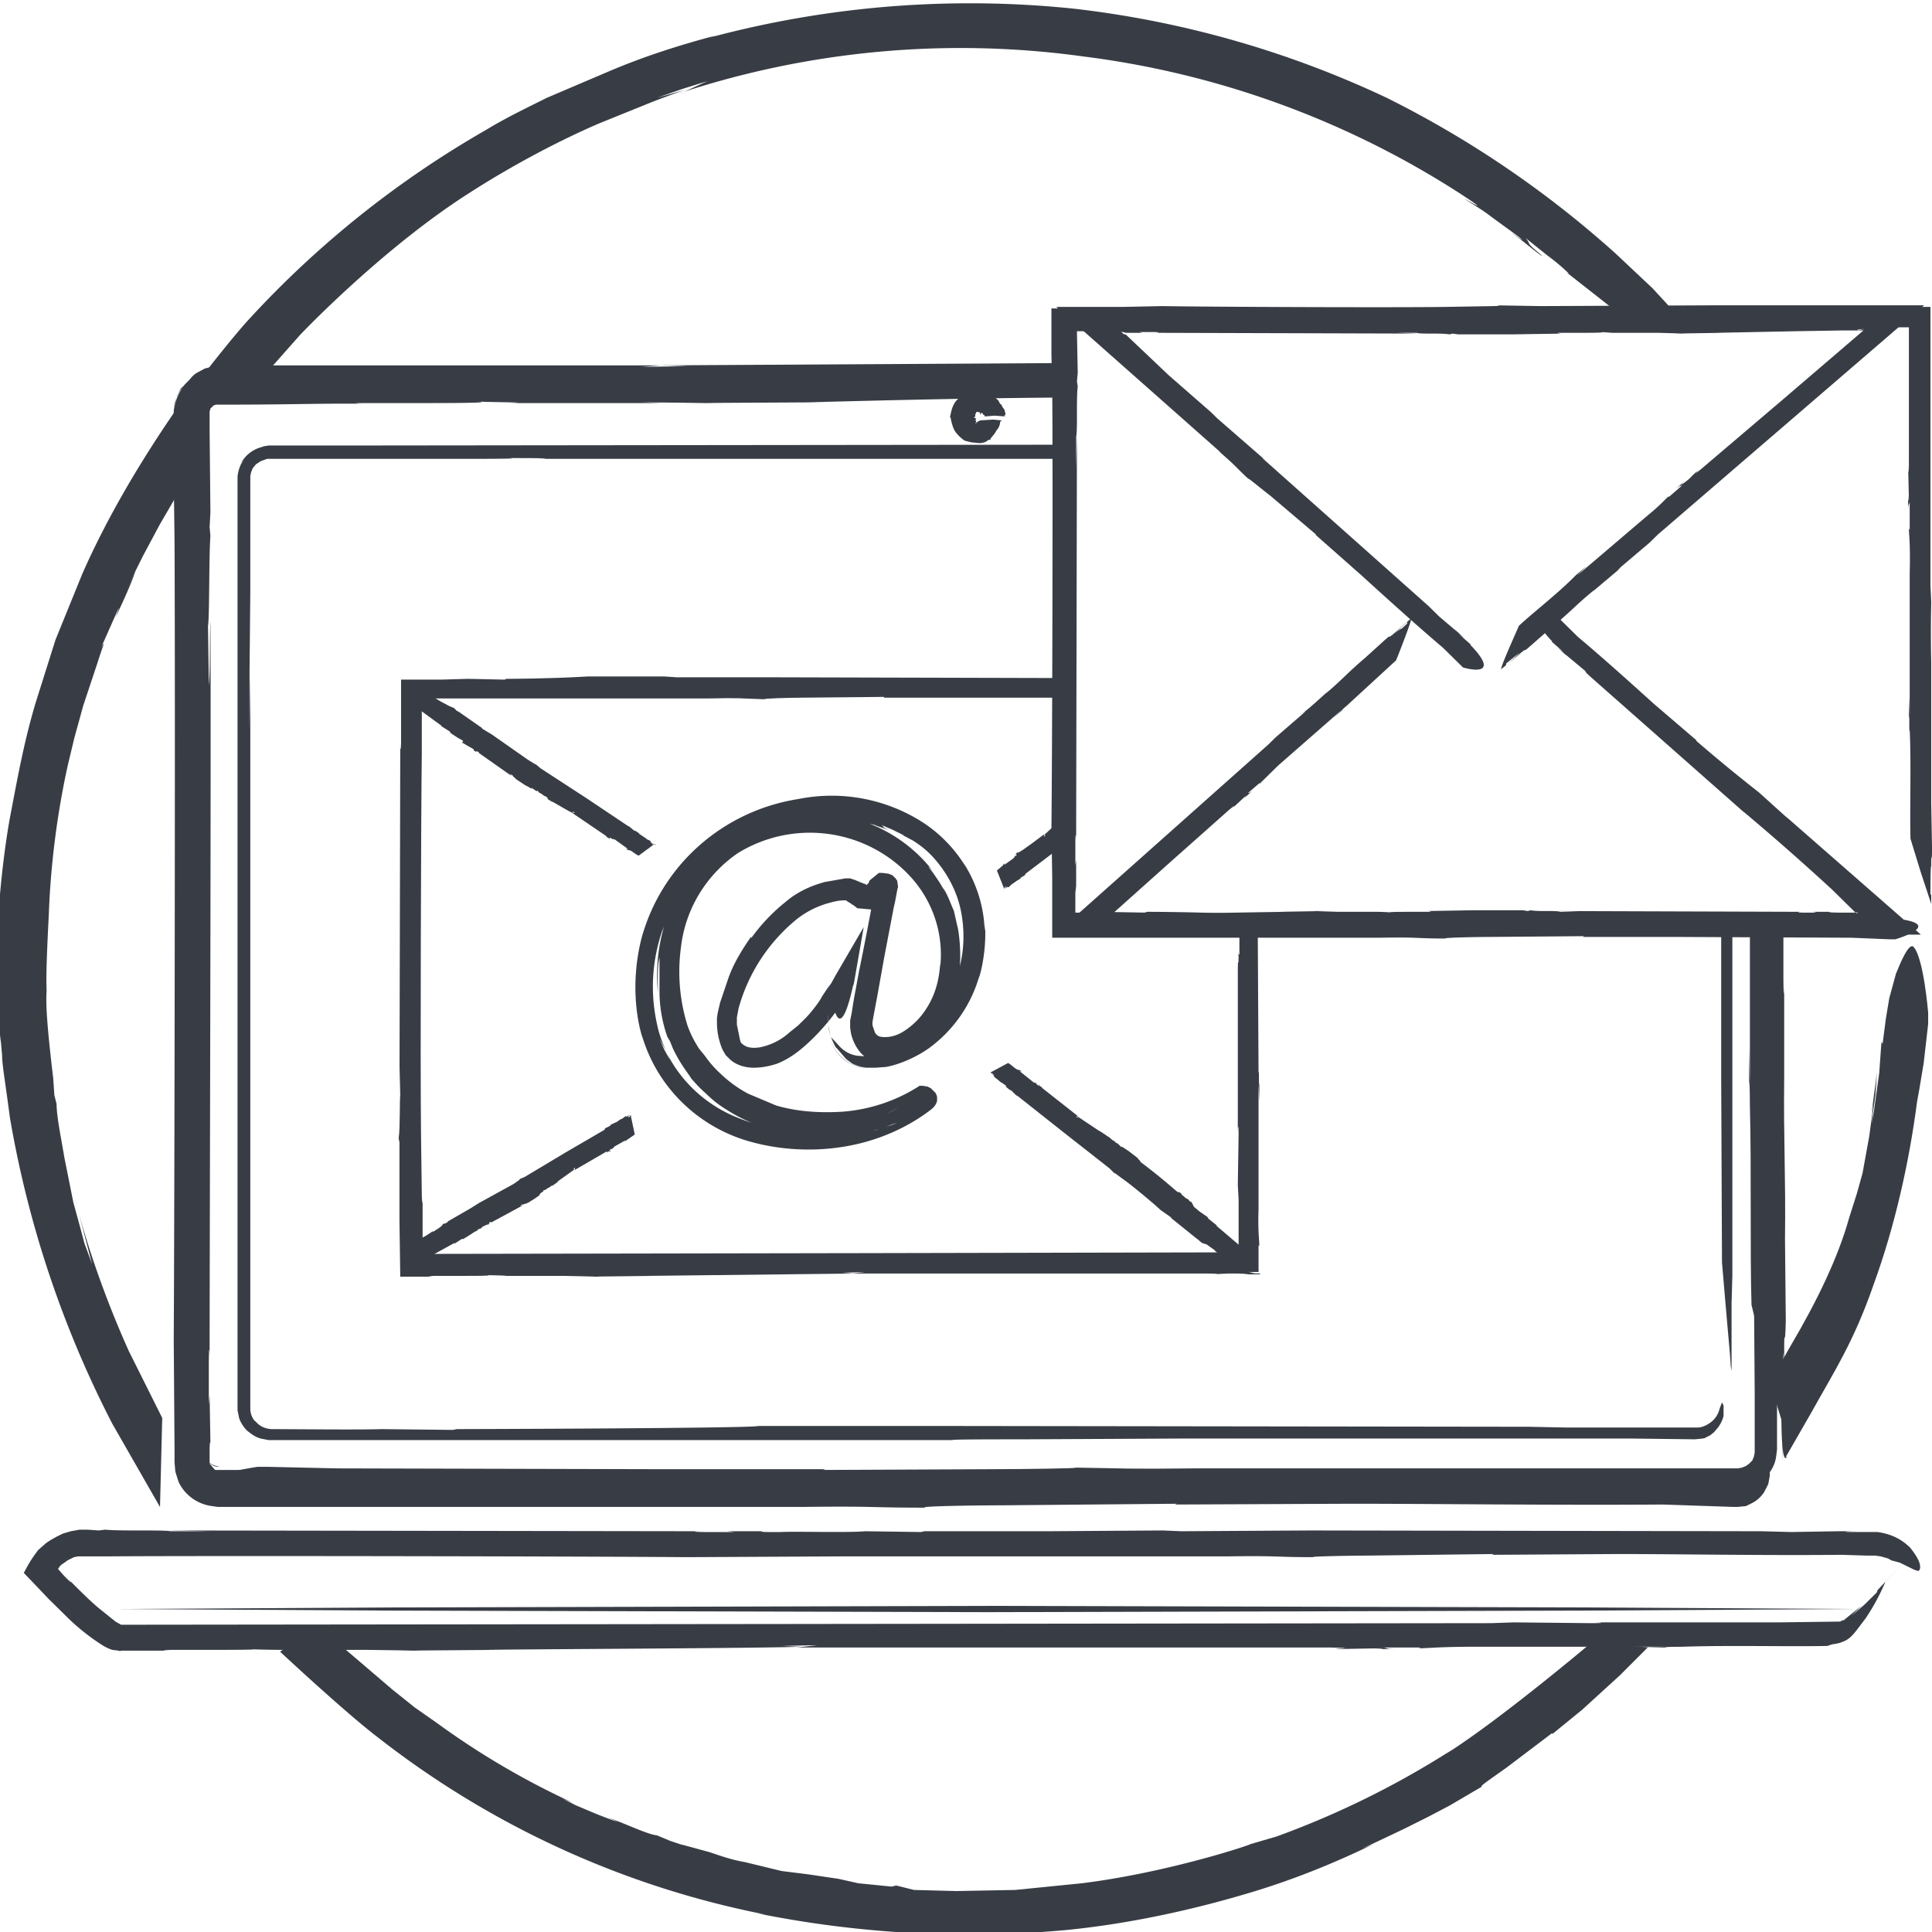
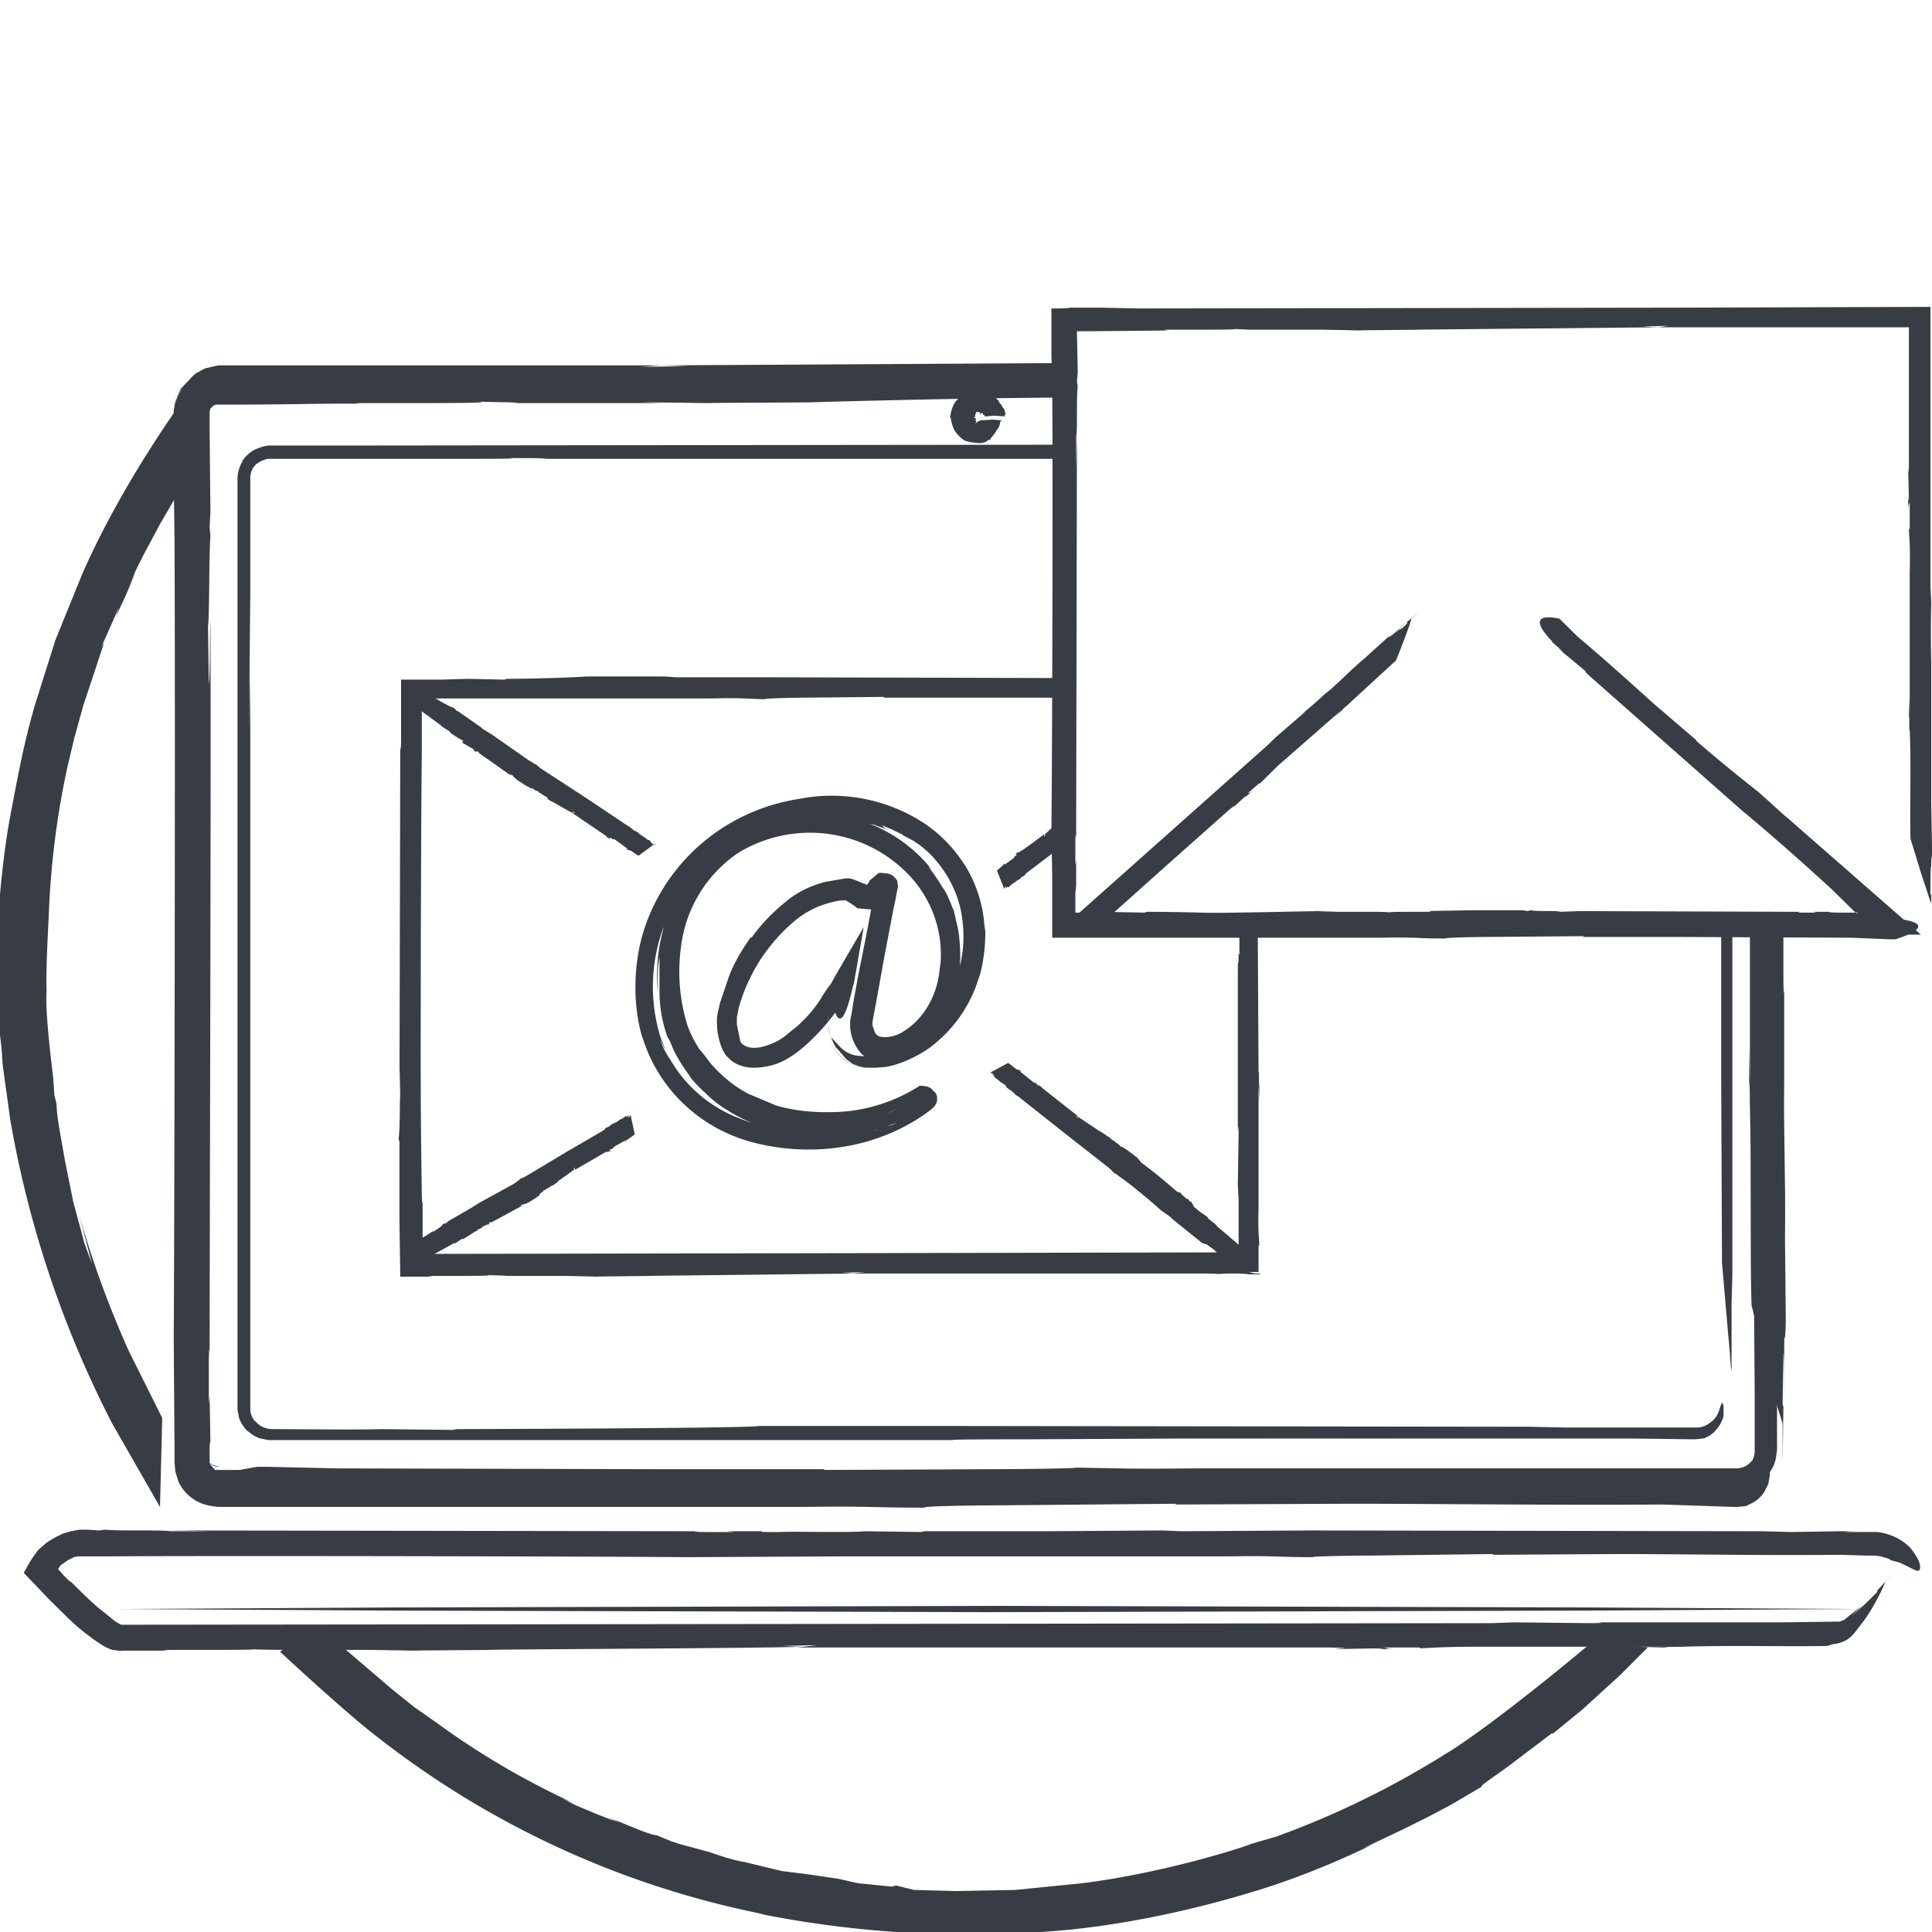
<svg xmlns="http://www.w3.org/2000/svg" xml:space="preserve" id="svg25" width="100%" height="100%" fill-rule="evenodd" stroke-linejoin="round" stroke-miterlimit="2" clip-rule="evenodd" version="1.1" viewBox="0 0 256 256">
  <g id="KontaktBeratungMail" transform="matrix(.999 0 0 1 -4727.7 -1642)">
    <g id="Briefrechts" fill="#383D45" fill-rule="nonzero" transform="matrix(1.058 0 0 1.041 -286.6 -65.8)">
      <path id="path1" d="m4887.7 1756.6-.3.1-5.4-.1-2.1.1h-1.2v-2.5l.1-.9v-3.3l-.1.7v-2.9c0-1.1.1-1.4.1-.2l.1-51.9-.1 4.5v-4.1c.2-.8 0-4.7.2-6.4l-.1-.6.1-1.1-.1-5.2v-.1h1.9l9.9-.1c-.4 0-1.5-.1-.2-.1h4c1.2 0 5.2 0 3.9-.1l2.1.1h3.2-1.5 8.9-1.5l5.4.1h-2.5l9.8-.1h-1.2l30.5-.3-1.8-.1 3.4-.1c-.4 0-1.6.3-2 .2h32v17.1c0 2.7-.1.5-.1.5l.1 4.2c0 .8-.1-.2-.1-.6v2.5c0-1.5.1-.9.2-1.5v3.6l-.1-.2c0 .8.2 2 .1 5.6v18.4l-.1-2.6v2.8c.1-1.4 0 2.5.1 1.4.2 4.4 0 10.1.1 13.9l1.3 4.3 1.3 4v2.8-3.9l-.1-.2v-3.5c.1-.2.1 2.4.1 4.7v-4.9c0-1.9.1.2.1-2.1l-.1-5.7v-11.3.5-7.1a168.4 168.4 0 0 1 0-7.7l-.1-2.2v-35.4l-32.2.1h.4l-67.6.1-4.5-.1h-5.8c2.9 0 1.9.1-.3.1h-.2v5.8l.1 4.6c.1 9.8 0 47.3-.1 55.9l.1 6.1v7.7h4-.5 38.4-.8c5-.1 4.3.1 8.2.1-.5-.1 3.7-.2 5.4-.2h-.1l12.1-.1-.2.1h12.2l21.5.1 4.8.2h.7s7.7-2.3-2.1-2.8l.2-.1h-5.1 3.2c-2.3 0-.7-.1.2-.1h-2.7.7l-4.5.1-2.9-.1-43.9-.1h.5-12.6l-1.8-.1h-11.1c-5.9-.3-11.7-.3-11.9-.3z" class="mesvgfill" />
      <path id="path2" d="M4937 1721.2z" class="mesvgfill" />
      <path id="path3" d="m4921.2 1718.9-.7.6.7-.6z" class="mesvgfill" />
      <path id="path4" d="m4976.4 1756.6.3.1c.1 0 .1.1 0 .1l-.3-.2c.1.1 0 .1-.1.1h-2s-1.2 0-1.1-.1h-2l.4.1h-1.7c-.7 0-.8-.1-.1-.1l-30.6-.1 2.7.1h-2.4c-.5-.2-2.8 0-3.7-.2l-.4.1-.6-.1h-6.2l-5.8.1c.2 0 .9.1.1.1h-2.3c-.7 0-3.1 0-2.3.1-.4-.1-2.5-.1-1.2-.1h-1.9.9-5.3.9l-3.2-.1h1.5l-5.8.1h.7l-18 .3 1.1.1-2 .1c.2 0 1-.3 1.2-.2h-3.9l7.6-6.9 7.1-6.4c1.2-1 .3-.1.3-.1l1.8-1.7-.2.3 1.1-1c-.7.6-.5.2-.8.5l1.6-1.4v.1l2.3-2.3 8.1-7.2-1.1 1.1 1.2-1.1c-.7.5 1.1-1 .6-.6l6-5.6c.1-.2 2-5.1 1.9-5.3l1.2-1.1-1.7 1.5v.2c-1.2 1.2-.3.2-1.6 1.3l2-1.9-2.2 2c-.9.7 0-.2-1 .7l-2.5 2.3c-2.1 1.8-3 2.9-4.9 4.5l.2-.2c-.7.6-1.9 1.8-3.2 2.8.3-.3.7-.5 0 .1l-3.3 2.9-.9.9-27 24.4h9.8-.3l39.9-.1 5.3.1c-.9 0-.6-.1.1-.1l5.3-.1c5.8-.1 27.9 0 33 .1l4.5-.1h5.6-.5 6.1l-17-15.1.3.3-3.6-3.3a210.2 210.2 0 0 1-7.9-6.6h.1l-5.4-4.7c-2.4-2.2-6.1-5.6-9.5-8.5l-2.3-2.3s-4.9-1.3-.9 2.9h-.1l.9.8 1.4 1.3-1.4-1.3c1 .9.3.3-.1 0l1.2 1.1-.3-.3 2 1.7c1.1.9 0 .1 1.2 1.2l19.3 17.3-.2-.2a326.9 326.9 0 0 1 11.2 10l2.8 2.8c0-.1 0 0 0 0z" class="mesvgfill" />
      <path id="path5" d="m4931.4 1726.4.7-.6-.7.6z" class="mesvgfill" />
-       <path id="path6" d="M4885 1683.1h-.2l-.2-.2s.1 0 0 0l-.2-.1h.3l.3.1h2.1l-.4-.1h1.8c.7 0 .9.1.1.1l33.2.1-2.9-.1h2.6c.5.2 3 0 4.1.2l.4-.1.7.1h6.7l6.3-.1c-.3 0-.9-.1-.1-.1h2.5c.8 0 3.3 0 2.5-.1l1.4.1h2.1-1 5.7-1l3.4.1h-1.6l6.3-.1h-.8l9.8-.2 5.9-.1h2.2l-.3-.1.9-.1-.8.2h.7l-10 8.7-10.3 8.9c-1.3 1.1-.3.1-.3.1-1.6 1.4-.6.7-2 1.8-.4.3 0-.1.2-.3l-1.2 1c.8-.6.5-.3.9-.5l-1.7 1.5v-.1c-.4.3-.9 1-2.6 2.4l-8.9 7.7 1.2-1.2-1.3 1.1-.6.6c-2 2-4.8 4.2-6.6 5.9-.1.3-2.4 5.4-2.2 5.5l-1.3 1.1 1.9-1.6v-.2l1.7-1.4a25 25 0 0 1-2.2 2.1l2.4-2.1c1-.8 0 .2 1.1-.8l2.7-2.4c2.3-1.9 3.3-3.1 5.4-4.8l-.2.2 3.5-3c-.4.3-.7.6 0-.1l3.6-3.1 1-1 33.4-29.2h-1.8.5-25.1l-21.7.1-5.8-.1c1 0 .6.1-.1.1l-5.8.1c-6.3.1-30.2 0-35.7-.1l-4.8.1h-8.4.4-.5l20.7 18.6-.4-.3c2.4 2.1 2 1.9 3.8 3.6-.2-.3 1.9 1.5 2.7 2.1l5.8 5h-.1l5.8 5.2c2.6 2.4 6.6 6.1 10.2 9.2l2.5 2.5s5.2 1.6.9-2.9h.1l-.9-.8-1.5-1.4 1.5 1.4c-1.1-1-.3-.3.1 0l-1.3-1.2.3.3-2.2-1.9-1.3-1.3-20.8-18.8c-.1-.2 0 0 .3.2l-6-5.3-.8-.8-5.3-4.7-5.4-5.2z" class="mesvgfill" />
    </g>
    <g id="LaptopHardware" fill="#383D45" fill-rule="nonzero" transform="matrix(1.058 0 0 1.041 -271.4 -72)">
      <path id="path7" d="m4863.7 1692.7-51.2.3 3.3.1-6.1.1c.7 0 3-.3 3.6-.2H4757l-.6.1-1.2.3-1.1.6c-.7.5-1.1 1.2-1.4 1.9l-.3 1.2v32.6c0 4.9-.1.9-.1.8l.1 7.7c0 1.4-.1-.3-.1-1.1v4.5c0-2.8.1-1.6.2-2.8v6.5l-.1-.3c0 1.5.2 3.7.1 10.1v33.5l-.1-4.7v5c.1-2.6 0 4.6.1 2.5.2 8 0 18.3.1 25.3l1.2 7.8.8 5 .3 1.6.1.3.1.1c.1.6.5 1.2.9 1.4.4.3.9.3 1 .3-.1-.1-.9-.1-1.4-.7-.3-.3-.5-.7-.5-1.1v-1.8l-.1-.4c0-5.2.1-1.2 0-6.4l.1 2.6v5.9-9.1c0-3.5.1.4.1-3.8V1808v.1-20.6.8-13c0 1.4-.1 2.6-.1-.3l.1-13.6-.1-4v-60.3c.1-.4.3-.8.6-1.1.3-.3.7-.5 1.1-.5h51.6-.8 56.1z" class="mesvgfill" />
      <path id="path8" d="M4949.4 1764.3v45.6l.1 13.8v7.7l-.1.5-.2.5-.4.4-.4.3-.5.2-.5.1h-.7.8-69.7 1.4c-9 .1-7.8 0-14.9-.1.9.1-6.8.2-9.8.2h.1l-21.9.1.3-.1h-22.1l-39.1-.1-8.7-.2h-1.3s-14 2.1 3.8 2.6l-.3.1h9.4-5.8c4.2 0 1.3.1-.3.1h4.9-1.3l8.2-.1 5.4.1 79.7.1h-.9 22.8l3.2.1h41.6l.5-.1 9.8.1 3.2-.1h1.5l.7-.1c1.1-.1 2.1-.6 2.9-1.4.8-.8 1.3-1.8 1.4-2.8l.1-.8v-13.8l-.1 1.2v-5.2c0-2.1.1-2.6.1-.3v-48.6z" class="mesvgfill" />
      <path id="path9" d="m4845.4 1841.4-.4.1-7-.1c-2.1.2-8.8 0-10.6.1h-1.3c-.6 0-1.2 0-1.1-.1h-4.3l.9.1h-3.7c-1.5 0-1.8-.1-.2-.1l-67.4-.1 5.9.1h-5.3c-1.1-.2-6.1 0-8.2-.2l-.8.1-1.4-.1h-1l-1.1.2-1 .3-.8.4-.7.4-.6.4-1 .9c-1.2 1.6-1.5 2.4-1.8 2.9l1.7 1.8 1.4 1.5 2.6 2.6a28 28 0 0 0 3.4 2.8c.6.4 1.1.8 2 1.1l.8.1c.1.1.3 0 .4 0h6.3c-.5 0-1.9-.1-.3-.1h5.1c1.6 0 6.8 0 5-.1.9.1 5.5.1 2.7.1h4.2-2 11.6-1.9l7 .1h-3.2l12.7-.1h-1.6c5.5-.1 34.5-.2 39.6-.4l-2.4-.1 4.4-.1-2.6.3h67c3.5.1.6.1.6.2l5.5-.1c1 0-.2.1-.8.1h3.2c-2 0-1.1-.1-2-.2h4.7l-.2.1c1 0 2.6-.2 7.2-.2h23.9l-3.4.1h3.6c-1.9-.1 3.3-.1 1.8-.1 5.7-.2 13.1 0 18.1-.1l.6-.2.6-.1.4-.1.5-.2c.7-.3 1.1-.8 1.5-1.3l1.2-1.6a27.4 27.4 0 0 0 2.5-4.7l2.4-2.6-3.4 3.7-.1.3-1.6 1.6-1.6 1.4 1.3-1.3a89.3 89.3 0 0 0-2.2 1.8c-.1.1-.1 0-.1 0l-.4.2h-.1l-7.5.1h-14.7.6-9.3c1 0 1.9.1-.2.1l-9.7-.1-2.8.1-83.5.1h.6l-87.8.1h-1.1l-.7-.4-2.2-1.8c-1.5-1.3-2.9-2.8-4.2-4.1 1.4 1.4.8 1-.2-.1l-.6-.7.2-.3c.2-.3.5-.4.6-.5l.4-.3.8-.4.5-.1h3.7c12.7-.1 61.3 0 72.6.1l19.6-.1h-.6 49.9-1c6.5-.1 5.6.1 10.7.1-.7-.1 4.9-.2 7-.2h-.1l15.7-.2-.2.1 15.8-.1c7.2 0 18.3.2 28 .1l3.1.1h1.1l.7.1.7.2.3.1.3.2 1.1.3 1.8.9c.3.1.5.2.6.1.1-.1.2-.3.1-.8s-.5-1.2-1.2-2.1c-.8-.8-2-1.7-4.1-2h.3-6.9 4.1c-3 0-.9-.1.2-.1h-3.5.9l-5.9.1-3.8-.1-57-.1h.6l-16.3.1-2.3-.1-14.4.1z" class="mesvgfill" />
      <path id="path10" d="m4744.2 1851.3 34.1-.2 75-.2 75 .2 34.1.2-34.1.2-75 .2-75-.2-34.1-.2z" class="mesvgfill" />
      <path id="path11" d="M4948.9 1764.3v20.2l-.1-4.7v5c.1-2.6.1 4.6.1 2.5.2 8 0 18.3.2 25.3l1.9 7.8 1.3 5 .7 2.3v5l.1-7.1-.1-.4.1-6.4c.1-.3.1 4.4.1 8.6v-9c0-3.5.1.4.2-3.8l-.1-10.4v.1c.1-8.4-.2-12.9-.1-20.6v.8-13c0 1.4-.1 2.6-.1-.3v-6.9z" class="mesvgfill" />
      <path id="path12" d="M4861.8 1693.5h-93.3l-8.1-.1h-3.3l-.8.1-.8.2a5.8 5.8 0 0 0-4.2 4.6l.4-1.4.4-.8c.2-.4.4-.4.3-.3-.1.2-.9 1.3-1.1 3v8.3l.1 8.3c.1 17.8 0 85.8-.1 101.6l.1 13.8v1.8l.1 1.2.4 1.3a5.4 5.4 0 0 0 4.2 3.1l.7.1h6.2-.8 69.8-1.4c9-.1 7.8.1 14.9.1-.9-.2 6.8-.3 9.8-.3h-.1l21.9-.2-.3.1 22.1-.1c10.1 0 25.6.2 39.1.1l8.7.3h.7l1-.1.2-.1.6-.3a4 4 0 0 0 1.5-1.4l.5-1 .2-1.1c0-.7-.1-1.3-.4-1.6-.2-.3-.5-.5-.7-.5l-.3.3-.4.5c-.3.4-.6.9-1.3 1.2l-.3.1-.3.1h-.7l-3-.2.3-.1h-9.4 5.8c-4.2 0-1.3-.1.3-.1l-4.9-.1 1.3.1-8.2.1c-4.3 0-.3-.2-5.4-.2l-79.7-.2.9-.1-22.8.1-3.2-.1-20.1.1c-10.4-.2-21.1-.2-21.5-.2l-.5.2c-8 0-2.3-.2-9.8-.2l-7.6.1h-3l-.1-.1-.6-.7v-1.1c0-.9 0-1.7.1-1.6l-.1-6-.1 1.2v-5.2c0-2.1.1-2.6.1-.3 0-13.7.2-79.6.1-94.3-.1 1.9 0 6.5-.2 8.2l-.1-7.5c.2-1.5.1-8.6.3-11.5l-.1-1.1.1-1.9-.1-10.3v-2.5l.1-.4.4-.4.3-.1h1.1c8.8 0 13-.2 17.9-.1-.7 0-2.7-.1-.4-.1h7.2c2.2 0 9.5 0 7-.2 1.2.1 7.7.1 3.8.2h5.9-2.8 16.2l-2.7-.1 9.8.1h-4.5l17.8-.1h-2.2c4.4-.1 17.8-.5 31.3-.6z" class="mesvgfill" />
      <path id="path13" d="M4945.3 1764.3v17.1-4.4 6.9l.1 23.3.6 7.1.4 4.6.1 1.5.1.6v4.6-12.8 7.9-8.3l.1-3.5v-9.6.1-18.9.8-17z" class="mesvgfill" />
      <path id="path14" d="m4862.2 1703.1-88.5.1h-10.5l-.6.1-.6.2a4.1 4.1 0 0 0-2.7 3.3c.1-.8.4-1.2.5-1.5.1-.3.2-.3.2-.2-.1.2-.6.9-.7 2.1V1826l.2 1c.2.6.6 1.2 1 1.6.5.4 1 .8 1.7 1l1 .2h10.1-.8 64.1-1.3 13.7c-.9-.1 6.3-.1 9-.1h-.1l20.1-.1h-.3 56.3l8 .1c-.1 0 1.4-.1 1.3-.2l.6-.3.5-.4.5-.6c.3-.4.6-1 .7-1.5v-1.3l-.2-.4-.3.8a3 3 0 0 1-1.2 1.8c-.4.3-1 .6-1.6.6h-2.7.3-8.6 5.6-4.5 1.2-7.6l-4.9-.1-73.3-.1h.8-24c-.7.3-37.2.4-37.8.4l-.5.1-9-.1c-2.7.1-11.3 0-13.7 0 0 0-.6 0-1.2-.3s-.9-.8-.9-.7c-.3-.3-.6-.9-.6-1.6v-3.2 1.1-91.8l-.1 7.5v-6.9l.1-10.6v-14.8l.1-.5.2-.5.4-.5.6-.4.8-.3h17.6-.4 6.6c2.1 0 8.7 0 6.5-.1 1.1 0 7.1 0 3.5.1h5.4-2.6 14.9-2.5 9-4.2 16.4-2 31.2z" class="mesvgfill" />
      <path id="path15" d="M4852 1700.3v.1-.1l-.1.1.1-.1c-.1.1-.1 0-.1 0v-.1l-.1-.3-.1.1c-.1 0 0 0 0 0l.2-.1h-.1.1c-.1 0-.1 0 0-.1l-.1-.1h-.1c.1 0 0 0 0 0l-.1-.1h.1s.1 0 0-.1h.1v-.1c-.1-.1.1-.3.1-.4l-.1-.1v-.1.2c.1-.1.6-.1.6.1l-.1.1s.1-.1.1 0v.1l.1-.2s.1-.1.2 0l.1.2h-.1.1c.2 0 .1.1.2.2l1.2-.1 1.3.1v.2-.2h-.1v-.2l.1.3v-.3l.1-.1-.1-.3c0-.3-.2-.4-.3-.6l-.2-.4s0 .1-.1 0l-.2-.4-.1-.1c-.2-.2-.8-.8-1.6-1a4 4 0 0 0-1.9 0c-.5.1-1.1.5-1.6 1s-.7 1.3-.8 1.8l-.1.5c0-.1.1-.1.1 0l.1.5c.1.3.2.9.6 1.4.4.5.9.9 1.1 1l.8.2 1 .1c.5 0 .9-.2 1-.3.2-.2.2-.1.4-.1-.1-.1.1-.3.1-.3l.4-.5.3-.5c.2-.2.4-.6.4-1l.2-.2-1.1-.1-1.5.1h-.2s.1 0 0 .1h-.1l-.3.2-.1.1v-.1c.4 0 .2.1.2 0z" class="mesvgfill" />
    </g>
    <g id="Brieflinks" fill="#383D45" fill-rule="nonzero" transform="matrix(1.058 0 0 1.041 -271.4 -72)">
      <path id="path16" d="m4793 1732.9-.2.1-4.6-.1-3.4.1h-5v6.1-.6 2.5c0 1-.1 1.2-.1.2l-.1 45 .1-3.9v3.6c-.1.7 0 4.1-.2 5.5l.1.5v10l.1 7.1h4.3c-.3 0-1.3-.1-.2-.1h3.4c1.1 0 4.5 0 3.4-.1.6 0 3.7.1 1.8.1h2.8-1.3 7.7-1.3l4.7.1h-2.2l8.5-.1h-1l26.4-.3-1.6-.1 2.9-.1-1.7.2h44.7c2.3 0 .4.1.4.1l2-.1h2.1c1.2 0-.2.1-.9.1h2.9v-1 .9c-1.2 0-.7-.1-1.5-.2h1.3v-3.4l.1.1c0-.7-.2-1.8-.1-4.8v-15.9l.1 2.3v-2.4c-.1 1.3 0-2.2-.1-1.2l-.1-18.3c-.1-.3-2.5-1.1-2.4 0l.1.2v3c-.1.1-.2-.5-.1.2 0 1.7-.1-.2-.1 1.8v14.8-.4 6.2c0-.7.1-1.2.1.2l-.1 6.5.1 1.9v6.7l-46.1.1h.4l-56.6.1v-7.3c0 1.3-.1.9-.1-.2l-.1-7.9c-.1-8.5 0-40.9.1-48.4v-6.9h3.7-.4 33.3-.7c4.3-.1 3.7 0 7.1.1-.4-.1 3.2-.2 4.7-.2h-.1l10.4-.1-.1.1h22.5c1.6 0 1.7-2.5 0-2.5l-38-.1h.4-10.9l-1.5-.1h-9.6c-4.9.3-10 .3-10.2.3z" class="mesvgfill" />
      <path id="atzeichen" d="m4847.1 1777.5.1-.3 1.1-1.8.3-.6c.1-.3.4-.5.9-2.5.1-.8.4-2.5.4-4.1 0-1.7-.2-3.3-.4-4l-.4-1.8c-.3-.6-.7-1.9-1.4-3l.3.6-.7-1.2-.8-1.2c-.7-.9-.8-1.1 0-.2a18.7 18.7 0 0 0-15.1-7.4c-2.6 0-5.3.4-7.9 1.5a17.5 17.5 0 0 0-6.5 4.8 22.7 22.7 0 0 0-5 16.5c0-1-.1-3.5.2-4.4v4a17.6 17.6 0 0 0 1 6.1l.3.5.2.5.2.5c1 2.1 1.9 3.1 2.3 3.8l.8.9.7.7c.5.4 1.2 1.3 3 2.4a18 18 0 0 0 5.1 2.3 30 30 0 0 0 3.7.7l1.8.2 2 .1c.6 0 1.8 0 2.8-.2.9-.1 1.6-.2.9-.2l2-.3c.7-.2 1-.2 0 0l3-1-.7.3-.7.2c2.3-.8 3.8-1.6 5.1-2.4l-.7-1c0 .3-.3.5-.4.6l-.2.1h.1l.3-.1.4-.2c.1 0 .2-.1.2 0v-.1l-.4-1.2-.3.3-1.4 1.1.5-.4.5-.4a13.5 13.5 0 0 1-4 2.3l.9-.5.9-.5a19.2 19.2 0 0 1-7.9 2.7l.5-.1.5-.1c-.9.2-2.8.5-5.2.4a21 21 0 0 1-7.9-1.6 17 17 0 0 1-8.9-8.1l.3.7-.7-1.3-.6-1.4.8 1.5c-.3-.7-.8-1.8-1.1-3.3a22.2 22.2 0 0 1 .6-11.8 22.3 22.3 0 0 1 23.2-14.4c2.3.4.4.2.4.2l1.9.3 1.6.4-.5-.1 2 .7c-1.2-.5-.6-.4-1.1-.7l1.4.6 1.4.7h-.1l1.3.7c.6.4 1.5 1 2.5 2.1 1.7 1.9 3 4.3 3.5 6.9.5 2.6.4 5.4-.4 7.8l.4-2.2c-.1.7-.3 1.7-.6 2.3l-.1.5-.2.7a14 14 0 0 1-3.3 5.1 11.2 11.2 0 0 1-4.8 2.9l-1.1.6-1.1.5c-.4.1-.9.3-1.4.2-1.1 0-2.1-.6-2.7-1.3l-1-1.1c-.4-1.3-.4-2.6-.4-2.9l.1 1.7c.1.8.5 1.8.9 2.5l.2.2 1.1 1.3.4.3.4.3c.3.1.8.4 1.6.4.1 0-.7.1-1.8-.4a5.4 5.4 0 0 1-2.6-3.1 5.3 5.3 0 0 0 2.2 2.9c1 .6 2 .7 2.5.7h1l1.3-.1c1.7-.3 3.9-1.3 5.4-2.4a17.2 17.2 0 0 0 6.3-9.2l-.1.4c.5-1.4 1-4.4.8-7 0 .8 0 1.4-.1-.2a17 17 0 0 0-2.3-7.1l-.6-.9a17.6 17.6 0 0 0-4.6-4.6 20.9 20.9 0 0 0-15.8-3.1 24.3 24.3 0 0 0-19.7 17.9c-1.3 5.4-.6 10.1.2 12.6l-.1-.4a19.7 19.7 0 0 0 13.9 13.6c3.7 1 7.8 1.2 11.7.5 4-.7 7.8-2.4 10.8-4.8l-.2.1c.3-.1.7-.6.8-1.1v-.5l-.1-.3-.1-.2-.2-.2-.4-.4-.4-.2-.6-.1h-.4l-.3.2a20.5 20.5 0 0 1-9.4 3.1c-3.2.2-6-.1-8.3-.8l-3.5-1.5a15.6 15.6 0 0 1-3.3-2.4c-1.3-1.2-1.8-2-2.1-2.4l-.4-.5-.4-.5c-.2-.4-.8-1.2-1.4-2.9a23.4 23.4 0 0 1-.8-10 16.9 16.9 0 0 1 7.1-11.9 17 17 0 0 1 21.4 2.7 14.8 14.8 0 0 1 4 11.7v-.4c-.1 1-.2 3.3-1.7 5.7a9.2 9.2 0 0 1-3.1 3.1c-.7.4-1.4.6-2.1.6-.7 0-1-.1-1.3-.6l-.3-.9v-.4l.1-.6.5-2.7.9-5.1 1.3-6.9-.1.7.4-2.2.1-.4v-.1l-.1-.7-.2-.3-.4-.4-.5-.2-.8-.1h-.4l-1.2 1v.1l-.1.2-.2.2s-.1.1-.1 0l-.1-.1h-.1l-.5-.2-.7-.3-.6-.2h-.6l-2.8.5h.1c-1.1.3-3.1 1-4.8 2.5a23 23 0 0 0-4.3 4.6v-.2c-.9 1.3-2.2 3.3-2.9 5.4l-1 3-.3 1.3-.1.7v.6a9 9 0 0 0 .7 3.4l.4.7.6.6c.8.7 1.9 1 2.9 1s2-.2 2.9-.5c1.8-.7 3.3-2 4.6-3.3a28 28 0 0 0 4.9-6.7l-2.2-.8-.3 1.6-.1.6s.8 7.3 2.7-1.5v.2l.1-.5 1.2-7-3.5 6.1-.6 1.1-1.6 2.4.8-1.1.8-1.2c-1.1 1.7-.4.5 0-.2l-1.3 2 .4-.5c-.6.9-1.5 2.2-2.4 3.1l-.8.8-1.1.9a7.7 7.7 0 0 1-3.7 1.9c-.6.1-1.2.1-1.7-.1a2 2 0 0 1-.6-.4l-.1-.1-.1-.3-.4-2v-.9l.2-1.1a22.3 22.3 0 0 1 7.3-11.4 11.3 11.3 0 0 1 3.8-2c.7-.2 1.4-.4 2.1-.4h.3l.1.1.5.3.1.1.2.1.5.4 1.1.1c.2 0 .1 0 0 0l-.6-.1.6.1 1.1.1c.6-.5 1.1-1.2 1.5-2l.2-.5.1-.2v-.2l-1.5 1.2h.7v-.1l.2-.7.2-.5.1-.1c.3.1-2.7-.5-1.4-.2v.3l-.1.3-.2 1.2a457.9 457.9 0 0 1-1.8 9.4l-.6 3.3a79 79 0 0 0-.3 1.9l-.2 1v.9l.1.7c.2.9.6 1.8 1.3 2.6.8.8 1.9 1.1 2.8 1 1.6 0 3-.6 4-1.2s1.8-1.3 2.2-1.9l.6-1z" class="mesvgfill" />
      <path id="path17" d="m4787.6 1741.1.5.3.7.4s.2.1.1.2l.3.2c.1 0 0 0 0-.1l.3.1c.1.1.1.1 0 .1l4.2 3-.3-.3.4.2c0 .2.4.3.4.5h.1l.1.1.9.6.9.5s-.1-.1 0-.1l.3.2c.1.1.4.3.4.1 0 .1.3.3.1.2l.3.2-.1-.1.7.5-.1-.1c.2.1.4.2.4.4l-.2-.1.8.5-.1-.1c.4.2 2.3 1.4 2.7 1.5l-.1-.2.3.1-.3.1 4.2 2.9c.2.2 0 .1 0 .1l.4.2c.1.1 0 0-.1 0l.2.1c-.1-.1 0-.1 0-.2l.3.2c.1 0 .3 0 .5.2l1.5 1.1-.3-.1.2.2c-.1-.1.2.1.2 0 .4.1.8.6 1.2.7l2-1.5.2.2-.3-.2-.1.1-.3-.2.4.2-.4-.3c-.1-.1.1-.1-.1-.2-.1-.1-.4-.1-.5-.3l-.9-.6h.1l-.6-.4c.1.1.1.1-.1 0l-.6-.5-.2-.1-5.3-3.6-5.6-3.7-.7-.6c.1.1 0 .1-.1 0l-.8-.5-4.5-3.2-1.3-.8h.1l-3.1-2.2.1.1c-.4-.2-.3-.3-.6-.5l-.5-.2-1.1-.6-1-.6-1.7-1.3-.3-.4h-.1s-1.8 1.2-1.2 2.1l.2.1.3.2-.3-.2c.2.1 0 .1-.1.1l.2.2c.1 0 0 0 0-.1l.4.2.2.2 3.5 2.6h-.1l1.1.7.1.2.9.6.7.4c-.2.2-.1.3 0 .3z" class="mesvgfill" />
      <path id="path18" d="m4863.3 1750.2-.5.5h.1l-.4.2.1-.1-.6.5.1-.1-1.7 1.6h.2l-.2.2v-.3c-.4.3-2.7 2.1-3.2 2.3-.2.1-.1-.1-.1-.1l-.2.3c-.1 0 0-.1 0-.1l-.1.1.2.1-.2.2v-.1c-.1 0 0 .2-.3.4l-1.1.8.1-.2-.2.1c.1 0-.1.1 0 .1l-.8.7.9 2.3-.2.1.3-.2v-.1l.2-.1-.2.3.3-.2c.1-.1 0 .1.2 0l.3-.3.7-.5.5-.3c-.1 0-.1 0 0-.1l.5-.3.1-.2 3.9-3 1.7-1.3z" class="mesvgfill" />
      <path id="path19" d="M4789.4 1803.1v-.1l.5-.2c0-.2.5-.3.6-.4 0 0 .2-.1.2 0l.2-.2h-.1l.2-.2.1.1 4-2.2-.4.1.3-.2c.1.1.4-.2.6-.1v-.1h.1l.8-.5.7-.5-.1-.1c.1.1.2-.2.3-.2.1-.1.4-.2.2-.3.1 0 .4-.1.2 0l.2-.1h-.1l.7-.4h-.1l.5-.2-.2.1.7-.5h-.1l2.2-1.6h-.2l.2-.2v.3l3.9-2.3c.2-.1.1.1.1.1l.3-.2c.1 0 0 .1 0 .1l.2-.1-.2-.1.3-.2v.1l.4-.4 1.4-.8-.2.2.2-.1.1-.1 1-.7-.5-2.4.2-.1-.3.1v.1c-.2.2-.1 0-.3.1l.3-.3-.4.2c-.2.1 0-.1-.2 0l-.4.3c-.4.1-.5.4-.9.5l-.6.3c.1 0 .1 0 0 .1l-.6.3-.1.2-4.9 2.9-5.1 3.1-.7.3c.1 0 .1 0 0 .1l-.7.5-4.3 2.4-1.1.7-2.9 1.7h.1c-.4.3-.4.2-.7.3.1.1-.2.3-.3.4l-.9.6v-.1l-.9.6-1.7.9-.4.1s.4 2.1 1.4 2v.1l.1-.1c.2-.1.2-.2.3-.1l-.2.1c.2-.1.1 0 0 .1l.2-.1h-.1l.3-.2h.3l3.4-1.9v.1l.9-.6h.2l.8-.5.6-.4.4-.2z" class="mesvgfill" />
      <path id="path20" d="M4878.9 1799.5c-.5-.2-.1-.1-.5-.4-.2 0-.6-.5-.7-.5l-.1-.2-.3-.2c-.1 0 0 0 0 .1l-.3-.2a78.2 78.2 0 0 0-4.1-3.4l-.4-.3c0-.2-.4-.4-.4-.6h-.1l-.1-.1-.9-.7-.9-.6s.1.1 0 .1l-.3-.3c-.1-.1-.5-.4-.4-.2l-.1-.2-.3-.2.1.1c-.4-.3-.5-.5-.8-.6l.1.1-.4-.4.2.2-.9-.6.1.1-2.8-1.9.1.2-.3-.2h.3l-4.5-3.6c-.2-.2 0-.1 0-.1l-.4-.2c-.1-.1.1 0 .1 0l-.2-.2c.1.1 0 .2 0 .2l-.3-.3h.1c-.1-.1-.3 0-.6-.3l-1.6-1.3.3.1-.2-.2c.1.1-.2-.1-.2 0-.5-.2-.9-.7-1.3-.9l-2.2 1.2-.2-.2.3.3h.1l.3.3-.5-.3.4.3.1.2.5.4c.4.4.7.4 1 .8h-.1l.6.5c-.1-.1-.1-.1.1 0l.6.6.2.1 5.6 4.5 5.9 4.7.7.7c-.1-.1 0-.1.1 0l.8.6c.9.6 4.1 3.3 4.8 4l1.4 1h-.1l3.3 2.7-.1-.1.7.6.6.2 1.1.8h-.1l1.1.8 1.8 1.6.3.5h.1s1.9-1 1.4-2h.1l-.2-.1-.3-.2.3.2c-.2-.2 0-.1.1-.1l-.2-.2c-.1 0 0 0 0 .1l-.4-.3-.2-.3-3.7-3.2h.1l-1.1-.9-.1-.2-1-.7-.7-.6-.3-.6z" class="mesvgfill" />
    </g>
    <g id="KreisUmLaptop" transform="translate(-2252.3 56.2) scale(1.475)">
      <g id="g21">
-         <path id="path21" fill="#383D45" fill-rule="nonzero" d="m4896 1206 2.3-4c2-3.6 3.8-6.3 5.6-11.5 1.9-5.2 3.2-11 3.9-16.4l.2-1.1.4-2.4.4-3.5v-1s-.4-4.9-1.3-5.9c-.4-.5-1.2 1.4-1.6 2.4l-.6 2.2-.3 1.8-.3 2.3-.1-.2-.1 1.4-.1 1.4-.5 3.6-.2 1 .3-2.2.3-2.2c-.4 3.3-.2 1-.1-.3l-.5 3.8.2-1-.4 3-.6 3.3-.5 1.8-.7 2.2c-1 3.6-2.9 7.5-5.2 11.4l-.8 1.4s-.4 9.9.4 8.7z" class="mesvgfill" />
-       </g>
+         </g>
      <g id="g22">
        <path id="path22" fill="#383D45" fill-rule="nonzero" d="M4878.5 1222.7s-8.3 7-13.1 10l.6-.4a79.8 79.8 0 0 1-15.8 7.8l-2.4.7c.5-.1-7.1 2.5-15.1 3.5l-6 .6-5.3.1-3.8-.1-1.6-.4-.4.1-3-.3-.9-.2-.9-.2-2.7-.4-2.4-.3-3.3-.8c-1.2-.2-2.3-.6-3.2-.9l-2.2-.6-.4-.1-.9-.3-1.2-.5c-.9-.1-2.7-1-4.4-1.6l.9.4-.6-.2-1.3-.5-1.9-.8-1.2-.6 1 .4a71.2 71.2 0 0 1-12.3-7.2l-2-1.4-2-1.6-4.1-3.5c-2.7-2.5-6 .1-6 .1s5.9 5.5 8.8 7.7a82.3 82.3 0 0 0 34.8 15.9l-.7-.1a96.2 96.2 0 0 0 27.8 1.5c6.1-.6 12.1-2 17-3.5s8.7-3.3 10.6-4.2l-1 .4 3.8-1.8 2.2-1.1 1.9-1 2.9-1.7c-.4.1.8-.7 2.2-1.7l4.1-3.1v.1l2.7-2.2 3.4-3.1 2.5-2.5z" class="mesvgfill" />
      </g>
      <g id="g23">
-         <path id="path23" fill="#383D45" fill-rule="nonzero" d="m4759.3 1108.7 3.1-3.5s7.4-7.8 15.3-12.8c3.9-2.5 8.1-4.7 11.6-6.2l4.7-1.9a81 81 0 0 1 3-1.1l-2.5.7 2.3-.8 1.6-.5.7-.2c-.6.2-2.1 1-2.6 1.1a80.7 80.7 0 0 1 36.4-3.3 81.2 81.2 0 0 1 33.8 12.3c3.2 2.1.5.5.4.5 2 1.2 2.4 1.6 2.7 1.8l2.2 1.6c.8.7-.2-.1-.7-.4 1.4 1 2.6 2.1 2.8 2.1-1.7-1.4-.9-.9-1.5-1.6l2 1.6a18.1 18.1 0 0 1 1.9 1.6l-.2-.1 5.1 4h5l-2.4-2.6-3.3-3.1a92.2 92.2 0 0 0-20.6-14 90 90 0 0 0-28.1-8 90.5 90.5 0 0 0-32.8 2.6l.6-.2c-3 .8-6.3 1.8-9.8 3.3l-5.4 2.3c-1.8.9-3.7 1.8-5.5 2.9a89 89 0 0 0-21.3 17c-1.3 1.4-3.8 4.6-3.8 4.6z" class="mesvgfill" />
-       </g>
+         </g>
      <g id="g24">
        <path id="path24" fill="#383D45" fill-rule="nonzero" d="M4753.1 1111.6s-1.3-.4-1.7.1c-3.4 4.9-6.4 10-8.6 15l-2.4 5.9-1.8 5.7c-1.1 3.7-1.7 7.2-2.3 10.3-.7 3.9-1.2 9.2-1.2 13.3.1-2.3.1-1.5.1.3.1 6.2.3 6.4.3 6.6l.1 1.1c0 .9.3 2.5.7 5.6a94.6 94.6 0 0 0 9.2 27.5l4.3 7.5.2-8-3-6c-2.7-6-4.2-11.1-4.9-13.9l1.6 6.1-.7-1.9-.4-1.5-.6-2.2-.8-4c-.3-1.8-.7-3.7-.7-4.8l-.2-.8-.1-1.5c-.8-6.6-.6-7.4-.6-7.9 0-.6-.1-1 .2-6.8a75.7 75.7 0 0 1 1.7-13.4l.6-2.5.8-2.9 1.3-3.9c.4-1.3.8-2.2.3-1.3l1.2-2.7c.4-.9.6-1.4.1 0 .7-1.5 1.4-3 1.8-4.2l-.9 2 .8-1.8.8-1.6 1.5-2.8 1.4-2.4 1.4-2.3-1.2 1.7c1.8-2.9 2.4-3.3 2.4-3.3" class="mesvgfill" />
      </g>
    </g>
  </g>
</svg>